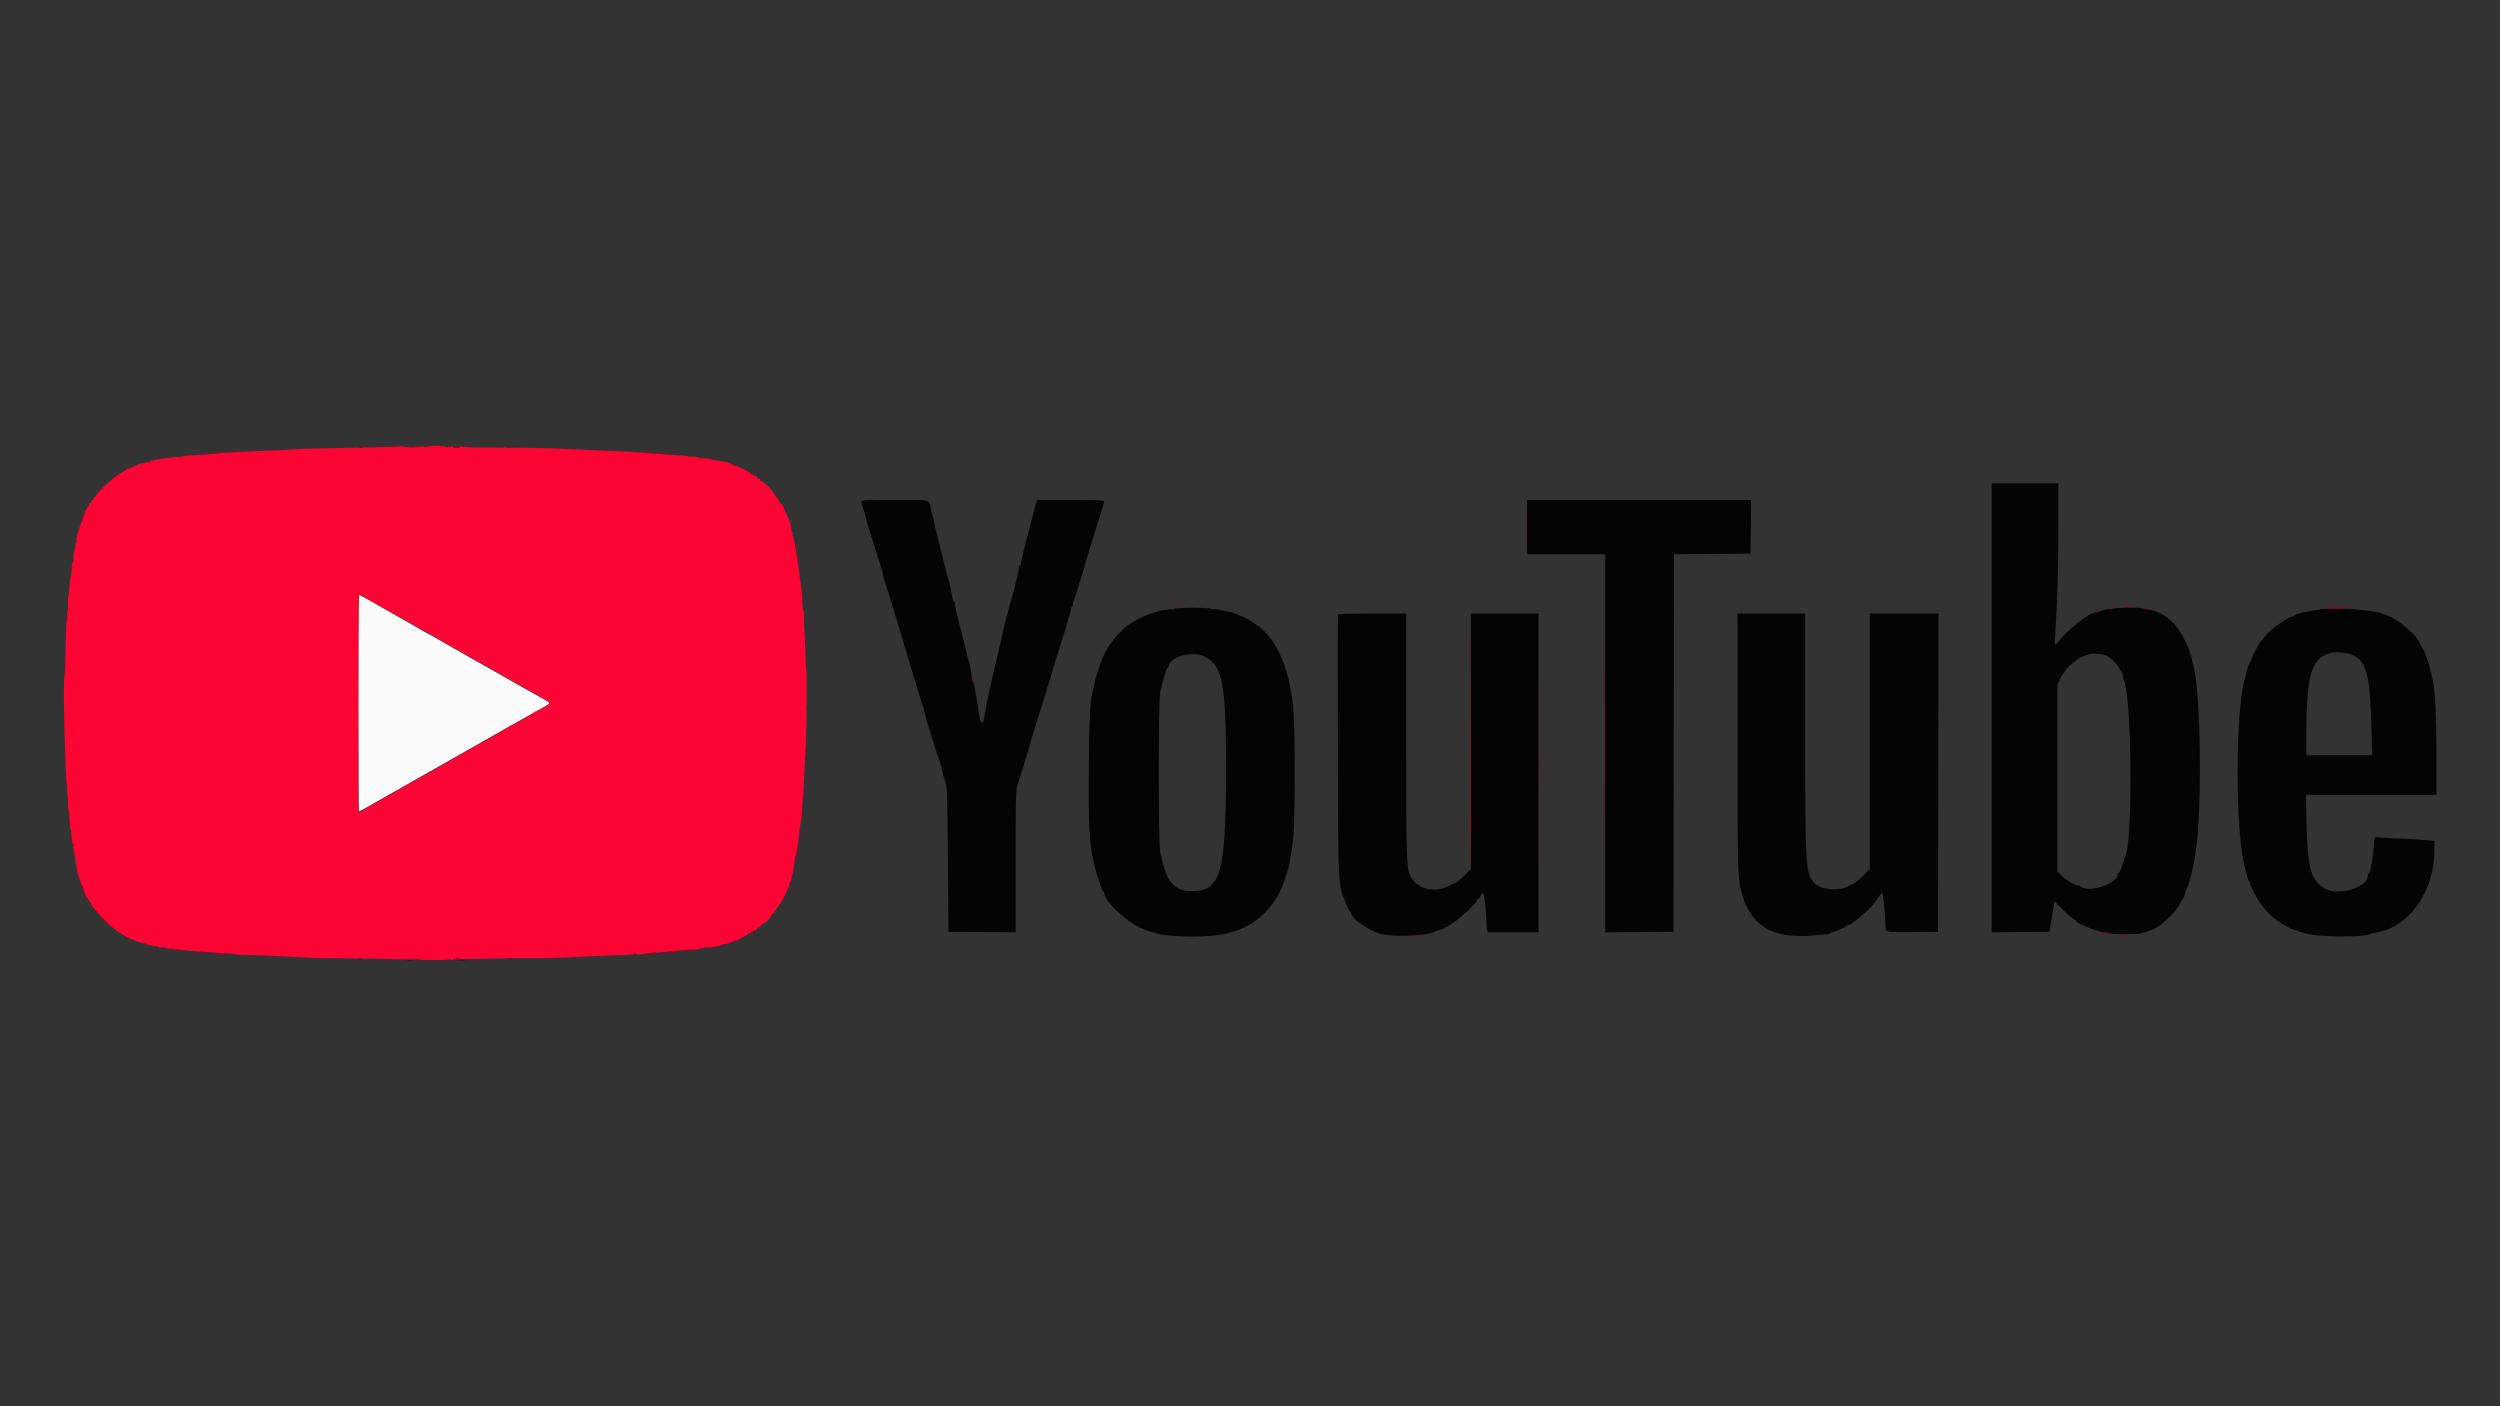
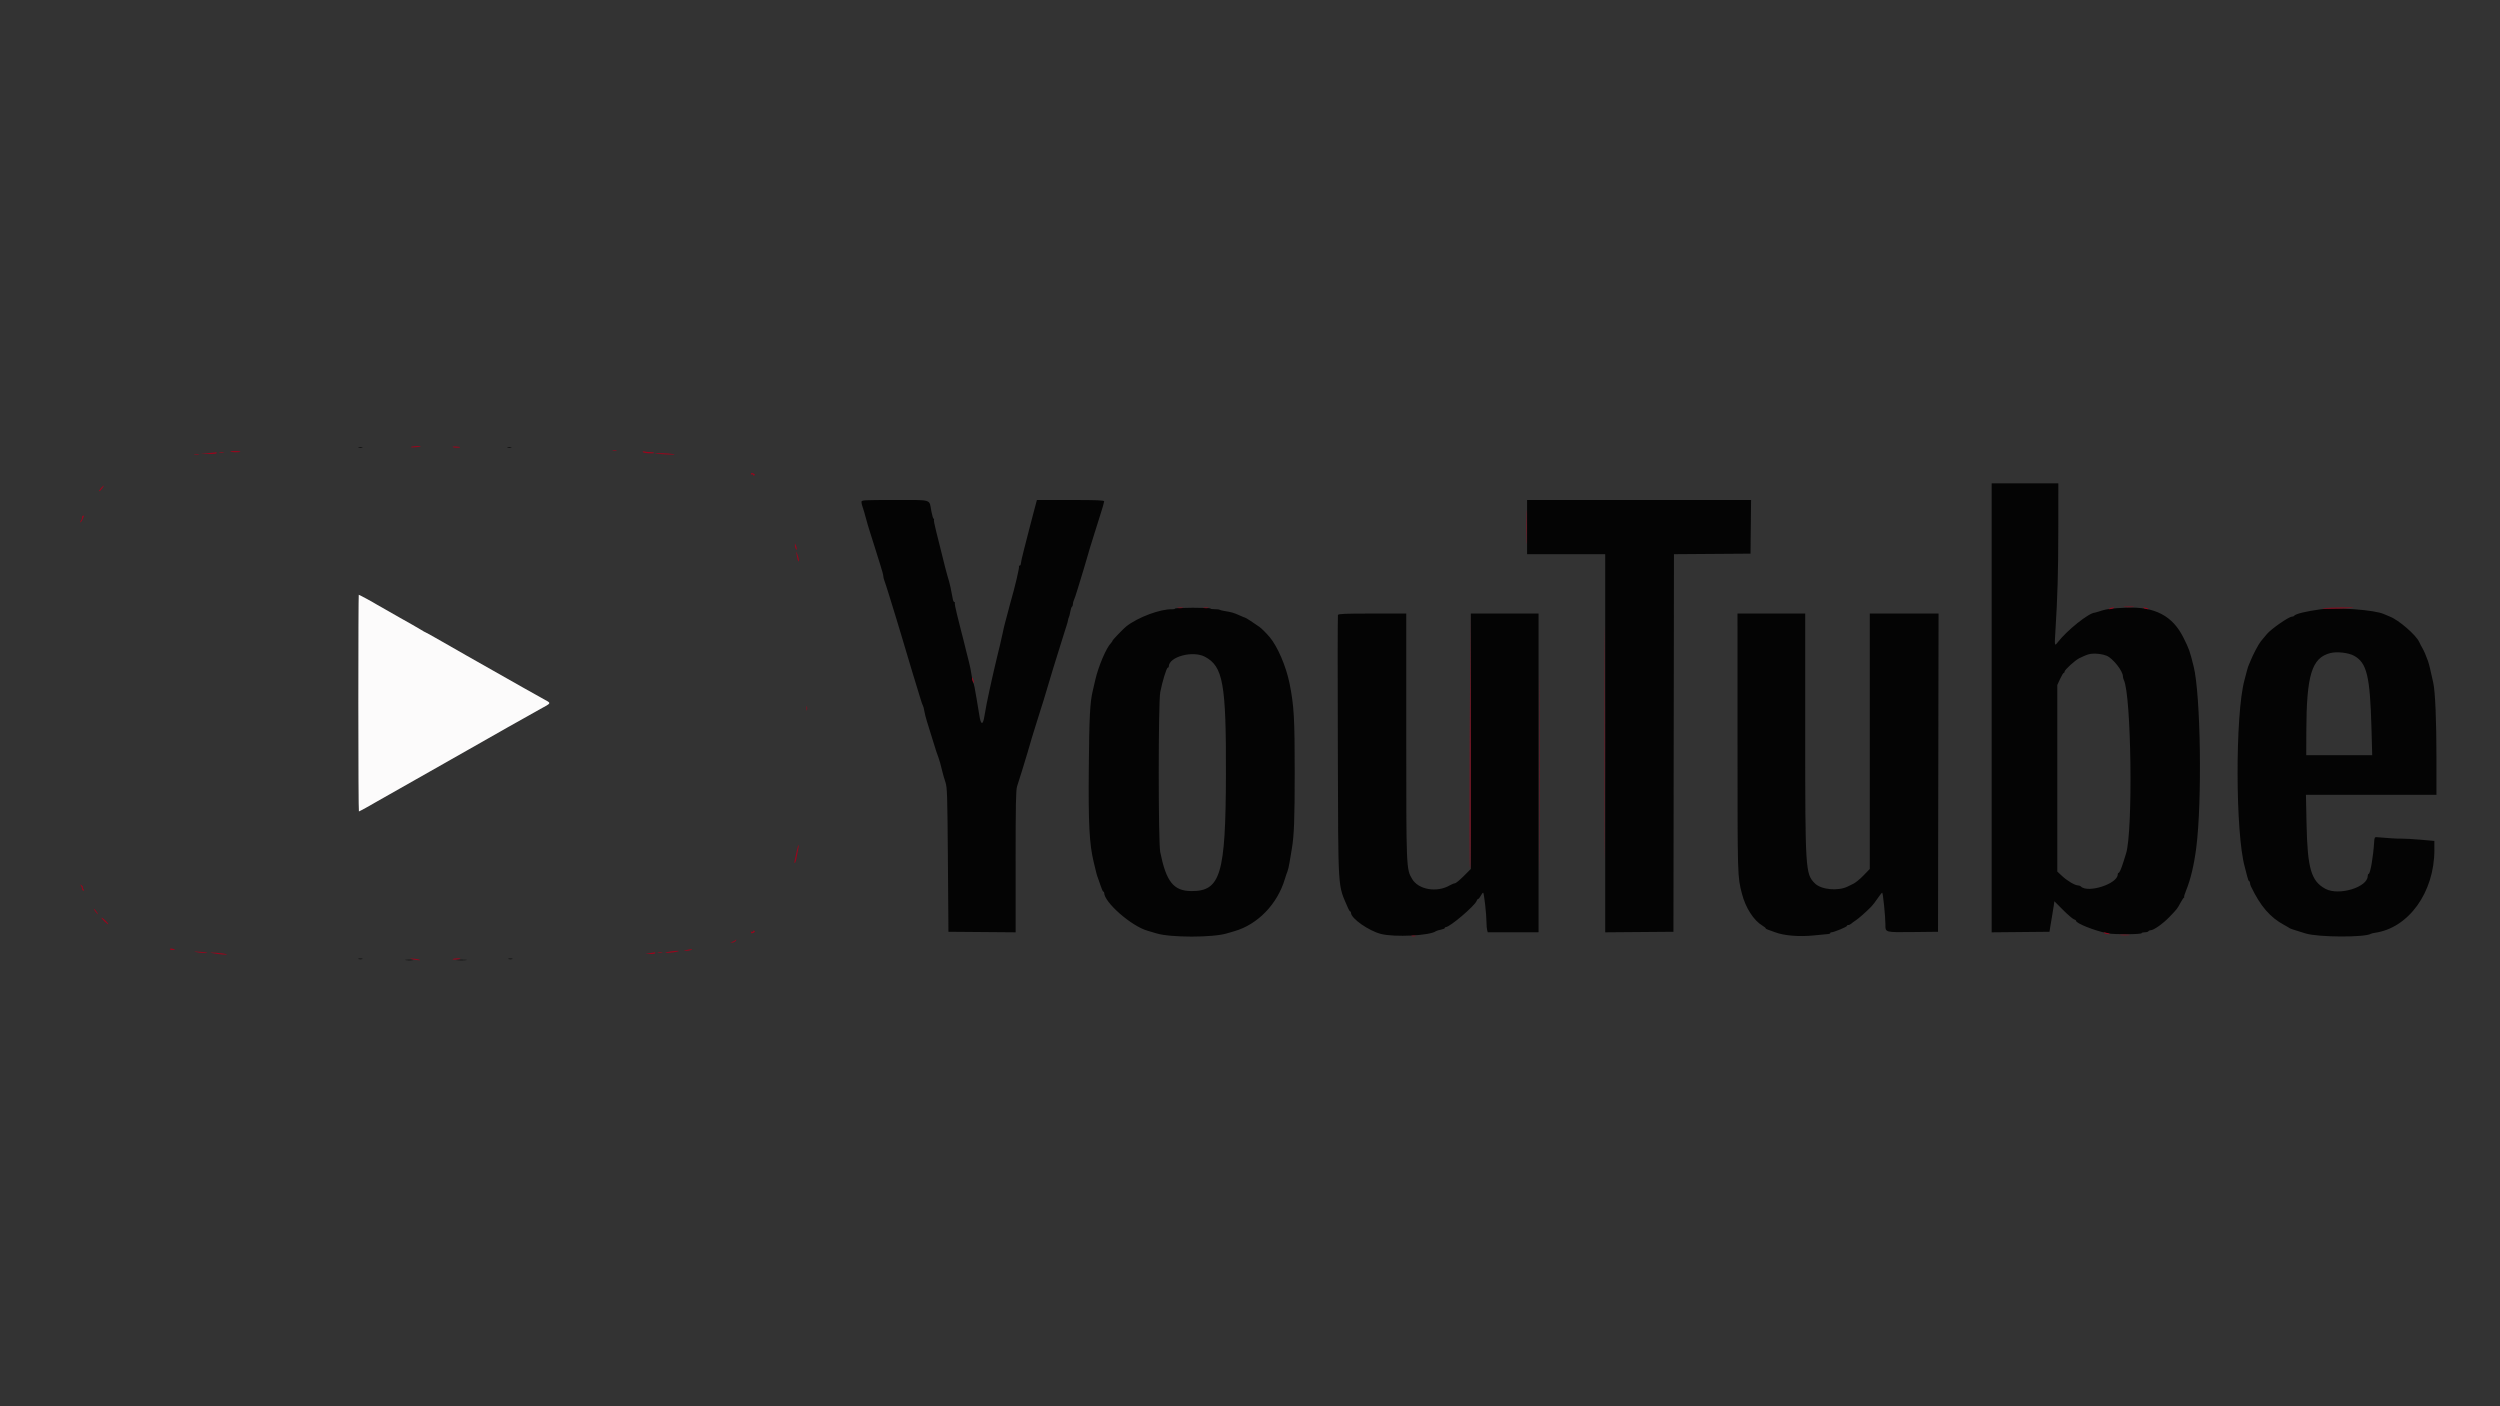
<svg xmlns="http://www.w3.org/2000/svg" id="svg" version="1.1" width="400" height="225" viewBox="0, 0, 400,225">
  <rect x="0" y="0" width="400" height="225" fill="#333333" stroke="none" />
  <g id="svgg">
    <path id="path0" d="M57.333 112.500 C 57.333 122.033,57.374 129.833,57.425 129.833 C 57.502 129.833,59.437 128.768,60.303 128.248 C 60.457 128.156,61.371 127.638,62.333 127.098 C 63.897 126.220,66.959 124.483,74.917 119.961 C 76.292 119.179,79.104 117.581,81.167 116.409 C 83.229 115.237,85.610 113.900,86.458 113.437 C 88.290 112.438,88.255 112.549,86.958 111.844 C 86.067 111.359,83.664 110.001,74.750 104.948 C 73.925 104.480,72.102 103.438,70.698 102.632 C 69.295 101.826,68.112 101.167,68.070 101.167 C 68.028 101.167,67.702 100.983,67.347 100.758 C 66.991 100.534,65.410 99.630,63.833 98.750 C 62.257 97.870,60.693 96.979,60.358 96.770 C 59.671 96.341,57.505 95.167,57.401 95.167 C 57.364 95.167,57.333 102.967,57.333 112.500 " stroke="none" fill="#fcfbfb" fill-rule="evenodd" />
    <path id="path1" d="M57.375 71.615 C 57.535 71.657,57.798 71.657,57.958 71.615 C 58.119 71.573,57.987 71.539,57.667 71.539 C 57.346 71.539,57.215 71.573,57.375 71.615 M81.208 71.615 C 81.369 71.657,81.631 71.657,81.792 71.615 C 81.952 71.573,81.821 71.539,81.500 71.539 C 81.179 71.539,81.048 71.573,81.208 71.615 M318.667 113.253 L 318.667 149.172 323.292 149.128 L 327.917 149.083 328.021 148.417 C 328.078 148.050,328.218 147.225,328.330 146.583 C 328.443 145.942,328.572 145.143,328.617 144.808 L 328.698 144.200 330.077 145.582 C 330.835 146.342,331.616 147.014,331.811 147.076 C 332.007 147.138,332.167 147.252,332.167 147.328 C 332.167 147.739,335.124 148.914,337.211 149.332 C 338.261 149.543,342.667 149.518,342.667 149.301 C 342.667 149.227,342.887 149.167,343.157 149.167 C 343.426 149.167,343.693 149.092,343.750 149.000 C 343.807 148.908,343.973 148.833,344.120 148.833 C 344.591 148.833,346.053 147.803,347.061 146.761 C 348.310 145.471,348.368 145.398,348.848 144.500 C 349.069 144.087,349.325 143.695,349.417 143.628 C 349.508 143.560,349.532 143.504,349.470 143.503 C 349.408 143.501,349.549 143.031,349.783 142.458 C 350.493 140.726,351.047 138.395,351.398 135.667 C 352.359 128.195,352.109 111.062,350.973 106.583 C 350.318 104.001,350.291 103.925,349.354 102.031 C 347.628 98.539,344.780 97.041,340.222 97.226 C 337.722 97.328,336.918 97.449,335.500 97.936 C 335.362 97.983,335.212 98.023,335.167 98.025 C 334.202 98.060,330.706 100.860,329.224 102.783 C 328.731 103.423,328.716 103.357,328.859 101.083 C 329.212 95.440,329.323 91.579,329.328 84.792 L 329.333 77.333 324.000 77.333 L 318.667 77.333 318.667 113.253 M137.833 80.322 C 137.833 80.500,137.915 80.856,138.016 81.114 C 138.116 81.372,138.345 82.146,138.524 82.833 C 138.704 83.521,138.988 84.496,139.157 85.000 C 139.325 85.504,139.668 86.592,139.920 87.417 C 140.171 88.242,140.592 89.586,140.855 90.404 C 141.118 91.222,141.333 92.024,141.333 92.188 C 141.333 92.351,141.404 92.657,141.490 92.867 C 141.576 93.078,141.923 94.150,142.262 95.250 C 142.600 96.350,143.086 97.925,143.341 98.750 C 143.597 99.575,143.999 100.907,144.234 101.709 C 144.792 103.609,145.497 105.973,145.663 106.500 C 145.735 106.729,145.927 107.367,146.090 107.917 C 146.253 108.467,146.517 109.329,146.677 109.833 C 146.836 110.337,147.099 111.200,147.261 111.750 C 147.422 112.300,147.607 112.825,147.671 112.917 C 147.735 113.008,147.833 113.383,147.889 113.750 C 147.945 114.117,148.134 114.867,148.308 115.417 C 148.483 115.967,148.867 117.204,149.161 118.167 C 149.743 120.072,149.961 120.738,150.169 121.250 C 150.297 121.564,150.507 122.331,150.832 123.667 C 150.910 123.987,151.109 124.662,151.275 125.167 C 151.550 126.004,151.584 127.081,151.663 137.583 L 151.750 149.083 157.125 149.127 L 162.500 149.171 162.500 137.865 C 162.500 128.667,162.543 126.422,162.732 125.821 C 162.860 125.415,163.225 124.258,163.545 123.250 C 163.864 122.242,164.251 120.967,164.405 120.417 C 164.778 119.083,165.451 116.853,165.913 115.417 C 166.759 112.792,167.188 111.389,168.440 107.167 C 168.671 106.388,168.996 105.337,169.163 104.833 C 169.330 104.329,169.704 103.129,169.996 102.167 C 170.287 101.204,170.594 100.229,170.678 100.000 C 170.762 99.771,170.852 99.433,170.878 99.250 C 170.905 99.067,170.972 98.842,171.027 98.750 C 171.083 98.658,171.181 98.265,171.245 97.876 C 171.310 97.487,171.431 97.126,171.515 97.074 C 171.598 97.023,171.667 96.834,171.667 96.655 C 171.667 96.475,171.735 96.199,171.818 96.039 C 171.902 95.880,172.173 95.075,172.422 94.250 C 172.670 93.425,173.093 92.037,173.362 91.167 C 173.630 90.296,173.930 89.283,174.027 88.917 C 174.125 88.550,174.265 88.063,174.338 87.833 C 174.411 87.604,174.714 86.629,175.011 85.667 C 175.308 84.704,175.802 83.134,176.109 82.178 C 176.416 81.221,176.667 80.340,176.667 80.219 C 176.667 80.043,175.622 80.000,171.286 80.000 L 165.905 80.000 165.361 82.042 C 165.062 83.165,164.715 84.496,164.590 85.000 C 164.465 85.504,164.131 86.806,163.848 87.893 C 163.565 88.980,163.333 90.011,163.333 90.184 C 163.333 90.358,163.246 90.500,163.139 90.500 C 163.032 90.500,162.985 90.540,163.034 90.589 C 163.153 90.709,162.437 93.763,161.647 96.500 C 161.554 96.821,161.376 97.496,161.250 98.000 C 161.124 98.504,160.935 99.217,160.829 99.583 C 160.723 99.950,160.539 100.737,160.420 101.333 C 160.302 101.929,160.115 102.754,160.006 103.167 C 159.897 103.579,159.697 104.404,159.562 105.000 C 159.426 105.596,159.239 106.383,159.146 106.750 C 159.053 107.117,158.872 107.904,158.745 108.500 C 158.617 109.096,158.435 109.921,158.340 110.333 C 158.070 111.500,157.644 113.667,157.512 114.546 C 157.278 116.099,156.930 116.044,156.690 114.417 C 156.596 113.775,156.397 112.575,156.248 111.750 C 156.100 110.925,155.953 110.100,155.921 109.917 C 155.890 109.733,155.792 109.396,155.703 109.167 C 155.614 108.938,155.487 108.337,155.420 107.833 C 155.353 107.329,155.187 106.504,155.051 106.000 C 154.914 105.496,154.697 104.633,154.569 104.083 C 154.441 103.533,154.256 102.783,154.158 102.417 C 154.059 102.050,153.877 101.337,153.752 100.833 C 153.627 100.329,153.337 99.170,153.107 98.258 C 152.877 97.346,152.726 96.540,152.771 96.466 C 152.816 96.393,152.782 96.333,152.695 96.333 C 152.609 96.333,152.500 96.127,152.454 95.875 C 152.171 94.321,151.968 93.365,151.845 93.000 C 151.608 92.295,150.908 89.612,150.409 87.500 C 150.290 86.996,150.001 85.842,149.767 84.935 C 149.534 84.029,149.382 83.222,149.431 83.143 C 149.480 83.065,149.457 83.000,149.379 83.000 C 149.302 83.000,149.139 82.456,149.017 81.792 C 148.654 79.813,149.267 80.000,143.161 80.000 C 138.004 80.000,137.833 80.010,137.833 80.322 M244.333 84.333 L 244.333 88.667 250.583 88.667 L 256.833 88.667 256.833 118.919 L 256.833 149.171 262.292 149.127 L 267.750 149.083 267.792 118.877 L 267.834 88.671 273.959 88.627 L 280.083 88.583 280.128 84.292 L 280.172 80.000 262.253 80.000 L 244.333 80.000 244.333 84.333 M188.000 97.375 C 188.000 97.447,187.794 97.497,187.542 97.486 C 185.690 97.410,182.083 98.753,180.213 100.216 C 179.742 100.585,178.000 102.400,178.000 102.522 C 178.000 102.588,177.893 102.750,177.763 102.880 C 177.018 103.625,175.752 106.587,175.254 108.750 C 175.106 109.392,174.915 110.217,174.828 110.583 C 174.397 112.406,174.277 114.774,174.208 122.833 C 174.130 131.865,174.291 134.984,174.987 137.917 C 175.419 139.741,175.517 140.109,175.650 140.417 C 175.730 140.600,175.931 141.181,176.098 141.708 C 176.266 142.235,176.462 142.667,176.535 142.667 C 176.607 142.667,176.667 142.747,176.667 142.846 C 176.667 144.364,180.993 148.158,183.583 148.911 C 184.133 149.070,184.793 149.266,185.050 149.345 C 187.262 150.025,194.042 150.028,196.277 149.349 C 196.537 149.270,197.088 149.109,197.500 148.991 C 201.227 147.922,204.370 144.680,205.572 140.667 C 205.723 140.162,205.915 139.600,205.998 139.417 C 206.082 139.233,206.235 138.558,206.340 137.917 C 206.444 137.275,206.600 136.337,206.688 135.833 C 207.055 133.707,207.152 131.149,207.153 123.583 C 207.155 114.934,207.040 112.922,206.342 109.417 C 205.788 106.630,204.400 103.397,203.117 101.902 C 202.550 101.241,201.854 100.552,201.491 100.291 C 200.675 99.707,199.325 98.833,199.236 98.833 C 199.186 98.833,198.756 98.656,198.281 98.439 C 197.443 98.056,197.043 97.942,195.847 97.746 C 195.534 97.694,195.209 97.609,195.123 97.557 C 195.038 97.504,194.676 97.465,194.318 97.470 C 193.960 97.475,193.667 97.424,193.667 97.356 C 193.667 97.289,192.392 97.236,190.833 97.239 C 189.275 97.242,188.000 97.304,188.000 97.375 M371.250 97.496 C 368.962 97.807,367.252 98.227,367.068 98.524 C 367.020 98.603,366.853 98.667,366.698 98.667 C 366.213 98.667,363.369 100.644,362.711 101.439 C 362.366 101.856,361.927 102.382,361.736 102.609 C 361.393 103.015,360.417 104.857,360.116 105.667 C 360.031 105.896,359.896 106.212,359.816 106.369 C 359.736 106.527,359.601 106.939,359.517 107.286 C 359.432 107.633,359.250 108.329,359.112 108.833 C 357.617 114.301,357.656 133.403,359.174 138.750 C 359.278 139.117,359.446 139.773,359.548 140.208 C 359.649 140.644,359.793 141.000,359.866 141.000 C 359.940 141.000,360.000 141.114,360.000 141.252 C 360.000 141.391,360.062 141.635,360.138 141.794 C 361.660 144.984,363.217 146.790,365.500 148.014 C 365.912 148.236,366.287 148.454,366.333 148.501 C 366.406 148.574,367.112 148.809,368.908 149.356 C 370.948 149.978,378.374 150.010,379.358 149.401 C 379.432 149.356,379.700 149.290,379.954 149.254 C 385.377 148.501,389.500 142.774,389.500 135.996 L 389.500 134.548 387.292 134.354 C 386.077 134.248,384.708 134.170,384.250 134.182 C 383.559 134.199,382.271 134.123,380.239 133.945 C 379.975 133.922,379.909 134.038,379.875 134.583 C 379.717 137.148,379.251 139.833,378.965 139.833 C 378.893 139.833,378.833 139.983,378.833 140.166 C 378.833 141.955,374.217 143.360,372.083 142.220 C 369.788 140.994,369.198 138.979,369.049 131.875 L 368.951 127.167 379.392 127.167 L 389.833 127.167 389.833 121.292 C 389.832 115.263,389.640 110.722,389.323 109.250 C 388.909 107.328,388.640 106.220,388.472 105.750 C 388.153 104.852,387.822 104.091,387.566 103.667 C 387.428 103.438,387.209 103.013,387.078 102.724 C 386.570 101.594,383.782 99.186,382.354 98.643 C 382.116 98.552,381.696 98.375,381.419 98.250 C 379.949 97.580,373.918 97.133,371.250 97.496 M214.070 98.391 C 214.023 98.514,214.015 107.983,214.052 119.432 C 214.131 143.384,214.000 141.317,215.685 145.292 C 215.811 145.590,215.971 145.833,216.041 145.833 C 216.110 145.833,216.167 145.940,216.167 146.070 C 216.167 146.942,218.970 148.915,220.936 149.426 C 223.111 149.991,228.788 149.709,229.750 148.988 C 229.842 148.919,230.198 148.811,230.542 148.746 C 230.885 148.682,231.167 148.563,231.167 148.481 C 231.167 148.400,231.243 148.333,231.337 148.333 C 231.983 148.333,236.019 144.893,236.259 144.138 C 236.312 143.970,236.424 143.833,236.507 143.833 C 236.590 143.833,236.774 143.608,236.917 143.333 C 237.059 143.058,237.232 142.833,237.302 142.833 C 237.445 142.833,237.837 146.308,237.838 147.583 C 237.838 148.042,237.883 148.585,237.938 148.792 L 238.039 149.167 242.103 149.167 L 246.167 149.167 246.167 123.667 L 246.167 98.167 240.750 98.167 L 235.333 98.167 235.333 118.598 L 235.333 139.030 234.186 140.182 C 233.555 140.815,232.922 141.333,232.779 141.333 C 232.636 141.333,232.271 141.478,231.968 141.655 C 229.900 142.860,226.945 142.354,225.929 140.620 C 225.002 139.038,225.000 138.986,225.000 117.708 L 225.000 98.167 219.578 98.167 C 215.193 98.167,214.140 98.209,214.070 98.391 M278.003 118.875 C 278.007 140.553,277.996 140.199,278.713 143.000 C 279.289 145.249,280.599 147.282,282.008 148.115 C 282.279 148.274,282.500 148.455,282.500 148.516 C 282.500 148.578,282.631 148.668,282.792 148.717 C 282.952 148.765,283.496 148.963,284.000 149.156 C 285.452 149.711,287.866 149.908,290.240 149.665 C 291.345 149.551,292.381 149.452,292.542 149.444 C 292.702 149.435,292.833 149.370,292.833 149.298 C 292.833 149.226,292.925 149.167,293.038 149.167 C 293.413 149.167,295.500 148.307,295.500 148.152 C 295.500 148.068,295.607 148.000,295.738 148.000 C 295.869 148.000,296.075 147.905,296.196 147.790 C 296.318 147.674,296.642 147.435,296.917 147.260 C 297.364 146.974,298.618 145.871,299.320 145.145 C 299.676 144.777,300.115 144.208,300.622 143.458 C 300.854 143.115,301.093 142.833,301.153 142.833 C 301.280 142.833,301.667 146.681,301.667 147.938 C 301.667 149.203,301.578 149.179,306.104 149.128 L 310.083 149.083 310.126 123.625 L 310.168 98.167 304.667 98.167 L 299.167 98.167 299.167 118.598 L 299.167 139.029 298.178 140.056 C 297.635 140.621,296.903 141.223,296.553 141.393 C 296.203 141.564,295.799 141.763,295.654 141.835 C 294.101 142.613,291.398 142.359,290.380 141.341 C 288.867 139.828,288.833 139.297,288.833 117.046 L 288.833 98.167 283.417 98.167 L 278.000 98.167 278.003 118.875 M376.633 104.914 C 378.698 106.039,379.207 108.149,379.436 116.542 L 379.553 120.833 374.276 120.833 L 369.000 120.833 369.011 117.125 C 369.036 107.996,369.872 105.250,372.853 104.490 C 373.901 104.223,375.743 104.430,376.633 104.914 M192.773 105.075 C 195.698 106.611,196.192 109.374,196.150 123.957 C 196.104 139.921,195.299 142.617,190.588 142.572 C 187.764 142.545,186.596 141.074,185.636 136.333 C 185.316 134.751,185.319 112.426,185.640 110.750 C 185.958 109.090,186.648 106.833,186.839 106.833 C 186.927 106.833,187.002 106.740,187.006 106.625 C 187.047 105.074,190.833 104.056,192.773 105.075 M337.072 104.922 C 338.065 105.337,339.661 107.361,339.665 108.211 C 339.666 108.372,339.732 108.635,339.813 108.794 C 341.020 111.184,341.296 133.051,340.163 136.583 C 340.075 136.858,339.886 137.458,339.743 137.917 C 339.394 139.037,339.112 139.667,338.959 139.667 C 338.890 139.667,338.833 139.779,338.833 139.916 C 338.833 141.411,334.059 142.959,332.930 141.830 C 332.840 141.740,332.636 141.667,332.475 141.667 C 332.000 141.667,330.741 140.921,329.927 140.158 L 329.167 139.446 329.167 124.522 L 329.167 109.599 329.613 108.633 C 329.858 108.101,330.120 107.667,330.196 107.667 C 330.272 107.667,330.333 107.574,330.333 107.461 C 330.333 107.170,332.017 105.636,332.689 105.315 C 333.783 104.792,334.089 104.678,334.583 104.608 C 335.296 104.508,336.420 104.650,337.072 104.922 M57.375 153.448 C 57.535 153.490,57.798 153.490,57.958 153.448 C 58.119 153.406,57.987 153.372,57.667 153.372 C 57.346 153.372,57.215 153.406,57.375 153.448 M81.375 153.448 C 81.535 153.490,81.798 153.490,81.958 153.448 C 82.119 153.406,81.987 153.372,81.667 153.372 C 81.346 153.372,81.215 153.406,81.375 153.448 M64.958 153.621 C 65.256 153.658,65.744 153.658,66.042 153.621 C 66.340 153.584,66.096 153.553,65.500 153.553 C 64.904 153.553,64.660 153.584,64.958 153.621 M73.125 153.622 C 73.515 153.657,74.152 153.657,74.542 153.622 C 74.931 153.587,74.612 153.558,73.833 153.558 C 73.054 153.558,72.735 153.587,73.125 153.622 " stroke="none" fill="#040404" fill-rule="evenodd" />
-     <path id="path2" d="M80.333 108.075 C 80.333 108.121,80.558 108.274,80.833 108.417 C 81.108 108.559,81.333 108.638,81.333 108.592 C 81.333 108.546,81.108 108.392,80.833 108.250 C 80.558 108.108,80.333 108.029,80.333 108.075 M85.625 113.845 C 85.281 114.026,85.000 114.212,85.000 114.257 C 85.000 114.303,85.300 114.187,85.667 114.000 C 86.033 113.813,86.333 113.624,86.333 113.580 C 86.333 113.471,86.332 113.471,85.625 113.845 M80.792 116.595 C 80.169 116.933,80.207 117.074,80.833 116.750 C 81.108 116.608,81.333 116.456,81.333 116.412 C 81.333 116.305,81.315 116.311,80.792 116.595 " stroke="none" fill="#fc345c" fill-rule="evenodd" />
-     <path id="path3" d="M64.309 71.409 C 64.240 71.474,57.069 71.661,51.583 71.742 C 49.475 71.773,47.413 71.843,47.000 71.898 C 46.587 71.952,44.862 72.042,43.167 72.099 C 41.471 72.155,39.708 72.226,39.250 72.257 C 38.792 72.287,37.636 72.353,36.681 72.403 C 35.727 72.454,34.827 72.528,34.681 72.568 C 34.430 72.637,30.766 72.883,29.792 72.896 C 29.540 72.900,29.333 72.952,29.333 73.012 C 29.333 73.072,28.977 73.123,28.542 73.125 C 28.106 73.127,27.525 73.169,27.250 73.218 C 26.975 73.267,26.360 73.346,25.883 73.393 C 25.407 73.440,24.882 73.549,24.717 73.634 C 24.552 73.719,24.323 73.755,24.208 73.714 C 24.094 73.673,24.000 73.733,24.000 73.847 C 24.000 73.962,23.957 74.012,23.904 73.960 C 23.851 73.907,23.570 73.940,23.279 74.032 C 22.988 74.125,22.620 74.198,22.462 74.194 C 22.303 74.191,22.130 74.258,22.077 74.344 C 22.024 74.430,21.845 74.500,21.679 74.500 C 21.514 74.500,21.166 74.667,20.905 74.872 C 20.645 75.076,20.498 75.133,20.578 74.997 C 20.695 74.800,20.659 74.804,20.404 75.016 C 20.227 75.163,19.971 75.335,19.833 75.398 C 18.526 76.000,15.754 78.487,15.038 79.699 C 14.886 79.956,14.698 80.167,14.621 80.167 C 14.544 80.167,14.527 80.242,14.583 80.333 C 14.640 80.425,14.561 80.500,14.409 80.500 C 14.230 80.500,14.165 80.589,14.227 80.750 C 14.280 80.887,14.251 81.000,14.164 81.000 C 14.022 81.000,13.519 81.982,13.438 82.417 C 13.421 82.508,13.349 82.677,13.277 82.792 C 13.206 82.906,13.198 83.000,13.259 83.000 C 13.321 83.000,13.265 83.169,13.136 83.375 C 13.006 83.581,12.801 84.087,12.680 84.500 C 12.560 84.912,12.401 85.451,12.327 85.696 C 12.253 85.941,12.215 86.279,12.242 86.446 C 12.268 86.613,12.214 86.846,12.122 86.962 C 12.029 87.079,11.992 87.214,12.041 87.263 C 12.089 87.311,12.026 87.692,11.901 88.108 C 11.775 88.525,11.706 89.121,11.745 89.433 C 11.785 89.745,11.751 90.000,11.669 90.000 C 11.588 90.000,11.517 90.131,11.513 90.292 C 11.482 91.448,11.400 92.263,11.309 92.333 C 11.249 92.379,11.168 93.022,11.128 93.762 C 11.088 94.502,11.008 95.185,10.949 95.280 C 10.891 95.375,10.863 95.988,10.888 96.643 C 10.912 97.298,10.877 97.833,10.810 97.833 C 10.743 97.833,10.720 98.171,10.758 98.583 C 10.797 98.996,10.773 99.333,10.705 99.333 C 10.584 99.333,10.556 100.093,10.461 105.792 C 10.437 107.281,10.361 108.500,10.293 108.500 C 10.151 108.500,10.213 115.111,10.391 119.083 C 10.457 120.550,10.529 122.575,10.552 123.583 C 10.574 124.592,10.639 125.492,10.696 125.583 C 10.754 125.675,10.778 126.013,10.750 126.333 C 10.722 126.654,10.742 126.986,10.795 127.072 C 10.847 127.157,10.880 127.712,10.868 128.306 C 10.855 128.899,10.888 129.453,10.940 129.537 C 11.052 129.719,11.189 131.164,11.177 132.042 C 11.173 132.385,11.225 132.667,11.293 132.667 C 11.361 132.667,11.427 133.023,11.440 133.458 C 11.471 134.536,11.548 135.000,11.694 135.000 C 11.762 135.000,11.787 135.240,11.750 135.534 C 11.713 135.828,11.746 136.146,11.823 136.242 C 11.900 136.338,12.008 136.914,12.063 137.521 C 12.176 138.768,12.617 140.645,12.872 140.958 C 12.965 141.073,12.992 141.167,12.933 141.167 C 12.874 141.167,12.936 141.335,13.071 141.542 C 13.206 141.748,13.321 141.973,13.325 142.042 C 13.330 142.110,13.339 142.185,13.346 142.208 C 13.353 142.231,13.383 142.362,13.413 142.500 C 13.523 143.008,13.829 143.667,13.955 143.667 C 14.027 143.667,14.191 143.910,14.321 144.208 C 14.752 145.197,17.209 147.873,18.536 148.798 C 19.720 149.624,20.655 150.184,20.945 150.242 C 21.113 150.276,21.617 150.462,22.065 150.656 C 22.514 150.850,22.917 150.972,22.962 150.927 C 23.007 150.882,23.201 150.929,23.393 151.032 C 23.722 151.208,24.376 151.349,25.042 151.388 C 25.202 151.397,25.333 151.456,25.333 151.518 C 25.333 151.581,25.633 151.617,26.000 151.598 C 26.367 151.579,26.667 151.610,26.667 151.665 C 26.667 151.721,26.835 151.776,27.042 151.788 C 27.523 151.814,29.083 151.976,29.083 151.998 C 29.083 152.057,35.985 152.569,36.875 152.577 C 37.310 152.580,37.667 152.621,37.667 152.667 C 37.667 152.712,38.136 152.758,38.708 152.767 C 40.452 152.796,44.905 152.986,48.274 153.174 C 50.029 153.273,51.942 153.338,52.524 153.320 C 53.536 153.288,63.670 153.449,69.208 153.585 C 71.004 153.629,71.833 153.593,71.833 153.471 C 71.833 153.348,71.902 153.350,72.057 153.478 C 72.180 153.580,72.329 153.616,72.388 153.557 C 72.493 153.452,84.547 153.245,86.667 153.312 C 87.263 153.331,89.212 153.269,91.000 153.174 C 94.518 152.988,98.818 152.804,100.417 152.771 C 100.967 152.759,101.479 152.675,101.554 152.583 C 101.645 152.474,101.718 152.479,101.768 152.599 C 101.819 152.721,102.107 152.740,102.631 152.658 C 103.063 152.589,104.092 152.486,104.917 152.427 C 105.742 152.369,106.754 152.285,107.167 152.240 C 108.816 152.061,110.294 151.949,111.125 151.941 C 111.606 151.937,112.000 151.865,112.000 151.782 C 112.000 151.699,112.110 151.673,112.245 151.725 C 112.379 151.777,112.531 151.751,112.583 151.668 C 112.634 151.585,112.910 151.547,113.197 151.583 C 113.720 151.649,115.344 151.355,115.500 151.166 C 115.546 151.110,115.733 151.063,115.917 151.060 C 116.100 151.057,116.438 150.973,116.667 150.874 C 117.151 150.664,117.548 150.537,117.667 150.554 C 117.809 150.574,119.580 149.590,119.639 149.458 C 119.669 149.390,119.801 149.333,119.931 149.333 C 120.060 149.333,120.167 149.254,120.167 149.157 C 120.167 149.060,120.242 149.027,120.333 149.083 C 120.425 149.140,120.500 149.102,120.500 149.000 C 120.500 148.898,120.570 148.857,120.655 148.910 C 120.741 148.962,120.916 148.855,121.045 148.671 C 121.174 148.486,121.323 148.379,121.377 148.432 C 121.430 148.485,121.600 148.336,121.755 148.099 C 121.910 147.863,122.091 147.703,122.158 147.745 C 122.318 147.844,123.536 146.592,123.406 146.461 C 123.350 146.406,123.468 146.273,123.667 146.167 C 123.866 146.060,123.986 145.930,123.934 145.878 C 123.882 145.826,123.975 145.664,124.140 145.517 C 124.305 145.370,124.585 144.987,124.762 144.667 C 124.939 144.346,125.130 144.046,125.187 144.000 C 125.287 143.920,126.055 142.338,126.077 142.167 C 126.084 142.121,126.148 141.990,126.221 141.875 C 126.293 141.760,126.308 141.667,126.254 141.667 C 126.200 141.667,126.248 141.498,126.361 141.292 C 126.475 141.085,126.576 140.842,126.585 140.750 C 126.595 140.658,126.648 140.471,126.704 140.333 C 126.760 140.196,126.853 139.746,126.911 139.333 C 127.083 138.109,127.143 137.769,127.418 136.434 C 127.691 135.116,127.742 134.763,127.906 133.083 C 127.960 132.533,128.075 131.708,128.162 131.250 C 128.250 130.792,128.315 130.229,128.309 130.000 C 128.296 129.578,128.468 127.417,128.515 127.417 C 128.529 127.417,128.563 126.779,128.592 126.000 C 128.621 125.221,128.690 123.758,128.746 122.750 C 128.803 121.742,128.887 120.167,128.934 119.250 C 129.050 117.009,129.116 107.291,129.017 107.092 C 128.974 107.005,128.920 106.142,128.898 105.175 C 128.875 104.208,128.807 102.704,128.747 101.833 C 128.687 100.962,128.634 99.631,128.629 98.875 C 128.625 98.119,128.575 97.500,128.519 97.500 C 128.463 97.500,128.412 97.219,128.407 96.875 C 128.391 95.854,128.197 93.597,128.088 93.158 C 128.031 92.933,127.961 92.450,127.932 92.083 C 127.902 91.717,127.787 90.854,127.676 90.167 C 127.565 89.479,127.442 88.692,127.403 88.417 C 127.324 87.862,127.062 86.388,126.974 86.000 C 126.942 85.862,126.842 85.695,126.750 85.628 C 126.652 85.555,126.686 85.503,126.833 85.500 C 127.032 85.496,127.038 85.466,126.863 85.355 C 126.742 85.278,126.618 84.923,126.587 84.566 C 126.556 84.209,126.437 83.692,126.321 83.417 C 126.206 83.142,126.102 82.879,126.090 82.833 C 126.079 82.787,125.907 82.392,125.709 81.955 C 125.511 81.518,125.331 81.105,125.309 81.038 C 125.287 80.971,125.096 80.730,124.885 80.502 C 124.673 80.273,124.500 80.009,124.500 79.914 C 124.500 79.819,124.279 79.499,124.009 79.204 C 123.740 78.908,123.568 78.667,123.628 78.667 C 123.688 78.667,123.368 78.292,122.917 77.833 C 122.465 77.375,122.007 77.000,121.899 77.000 C 121.791 77.000,121.657 76.883,121.602 76.739 C 121.547 76.596,121.427 76.526,121.335 76.583 C 121.242 76.640,121.167 76.565,121.167 76.417 C 121.167 76.268,121.092 76.193,121.000 76.250 C 120.908 76.307,120.833 76.269,120.833 76.167 C 120.833 76.064,120.758 76.027,120.667 76.083 C 120.575 76.140,120.500 76.094,120.500 75.982 C 120.500 75.870,120.455 75.823,120.399 75.879 C 120.343 75.934,120.153 75.845,119.975 75.679 C 119.572 75.304,118.461 74.753,117.583 74.493 C 117.217 74.385,116.761 74.199,116.571 74.080 C 116.276 73.895,115.132 73.677,114.125 73.614 C 113.965 73.604,113.833 73.539,113.833 73.471 C 113.833 73.402,113.552 73.360,113.208 73.377 C 112.865 73.394,112.478 73.342,112.349 73.262 C 112.182 73.157,112.152 73.175,112.245 73.325 C 112.333 73.468,112.249 73.458,111.979 73.291 C 111.761 73.157,111.283 73.064,110.917 73.085 C 110.550 73.105,110.175 73.078,110.083 73.024 C 109.992 72.971,109.729 72.919,109.500 72.909 C 108.293 72.859,105.027 72.634,104.663 72.576 C 104.432 72.539,103.570 72.471,102.747 72.424 C 101.923 72.378,101.250 72.333,101.250 72.325 C 101.250 72.303,99.468 72.217,96.583 72.101 C 95.117 72.043,92.567 71.926,90.917 71.843 C 87.845 71.689,83.383 71.606,77.333 71.592 C 75.258 71.587,73.869 71.518,73.794 71.417 C 73.716 71.311,73.671 71.320,73.669 71.442 C 73.666 71.672,72.541 71.702,72.401 71.475 C 72.342 71.380,72.210 71.395,72.068 71.512 C 71.886 71.664,71.833 71.657,71.831 71.479 C 71.829 71.299,71.794 71.304,71.667 71.500 C 71.578 71.637,71.504 71.665,71.503 71.562 C 71.499 71.275,68.167 71.246,68.164 71.533 C 68.162 71.684,68.124 71.693,68.039 71.563 C 67.972 71.460,67.692 71.408,67.417 71.447 C 66.391 71.593,65.072 71.611,64.725 71.485 C 64.529 71.413,64.341 71.379,64.309 71.409 M59.974 96.484 C 61.105 97.135,62.058 97.667,62.091 97.667 C 62.124 97.667,63.035 98.182,64.117 98.811 C 65.198 99.440,66.758 100.330,67.583 100.789 C 68.408 101.248,69.458 101.832,69.917 102.087 C 70.375 102.342,71.011 102.727,71.330 102.942 C 71.650 103.157,71.962 103.333,72.025 103.333 C 72.088 103.333,72.902 103.783,73.833 104.333 C 74.765 104.883,75.548 105.333,75.573 105.333 C 75.598 105.333,76.286 105.717,77.101 106.186 C 77.916 106.656,79.071 107.305,79.667 107.629 C 80.262 107.954,81.350 108.573,82.083 109.005 C 82.817 109.437,84.448 110.368,85.708 111.073 C 86.969 111.779,88.000 112.419,88.000 112.496 C 88.000 112.635,86.730 113.401,83.917 114.960 C 83.092 115.416,81.479 116.332,80.333 116.995 C 79.188 117.658,77.885 118.399,77.438 118.642 C 75.972 119.439,75.032 119.969,72.033 121.689 C 71.730 121.862,70.028 122.827,68.250 123.833 C 66.472 124.839,64.770 125.803,64.467 125.975 C 64.164 126.146,63.520 126.522,63.034 126.810 C 62.549 127.098,62.120 127.333,62.081 127.333 C 62.042 127.333,61.389 127.696,60.630 128.139 C 59.871 128.583,58.819 129.188,58.292 129.485 L 57.333 130.024 57.333 112.506 C 57.333 95.874,57.348 94.996,57.625 95.145 C 57.785 95.231,58.842 95.834,59.974 96.484 " stroke="none" fill="#fc0434" fill-rule="evenodd" />
    <path id="path4" d="M65.731 71.530 C 65.653 71.656,67.184 71.539,67.314 71.409 C 67.358 71.364,67.037 71.347,66.598 71.372 C 66.160 71.397,65.770 71.468,65.731 71.530 M72.426 71.514 C 72.466 71.580,72.767 71.633,73.094 71.633 C 73.421 71.633,73.657 71.601,73.617 71.561 C 73.491 71.435,72.349 71.390,72.426 71.514 M98.042 72.115 C 98.202 72.157,98.465 72.157,98.625 72.115 C 98.785 72.073,98.654 72.039,98.333 72.039 C 98.013 72.039,97.881 72.073,98.042 72.115 M36.861 72.250 C 36.990 72.379,38.320 72.402,38.445 72.277 C 38.506 72.216,38.156 72.167,37.667 72.167 C 37.178 72.167,36.815 72.204,36.861 72.250 M102.833 72.300 C 102.833 72.393,103.246 72.495,103.750 72.526 C 104.255 72.558,104.667 72.527,104.667 72.458 C 104.667 72.390,104.373 72.333,104.014 72.333 C 103.654 72.333,103.242 72.288,103.097 72.232 C 102.952 72.177,102.833 72.207,102.833 72.300 M33.333 72.500 L 32.083 72.607 33.375 72.637 C 34.145 72.655,34.667 72.599,34.667 72.500 C 34.667 72.408,34.648 72.347,34.625 72.363 C 34.602 72.380,34.021 72.441,33.333 72.500 M35.127 72.451 C 35.334 72.491,35.634 72.490,35.794 72.448 C 35.953 72.406,35.783 72.374,35.417 72.375 C 35.050 72.377,34.920 72.411,35.127 72.451 M104.847 72.561 C 104.885 72.594,105.704 72.663,106.667 72.714 C 107.834 72.775,108.195 72.758,107.750 72.662 C 107.101 72.523,104.709 72.439,104.847 72.561 M31.127 72.785 C 31.334 72.824,31.634 72.823,31.794 72.781 C 31.953 72.739,31.783 72.707,31.417 72.709 C 31.050 72.711,30.920 72.745,31.127 72.785 M120.167 75.843 C 120.167 75.940,120.242 75.973,120.333 75.917 C 120.425 75.860,120.500 75.898,120.500 76.000 C 120.500 76.102,120.583 76.135,120.684 76.072 C 120.813 75.993,120.800 75.915,120.643 75.815 C 120.336 75.621,120.167 75.631,120.167 75.843 M16.167 78.083 C 15.952 78.311,15.819 78.541,15.870 78.592 C 15.922 78.644,16.127 78.457,16.327 78.176 C 16.766 77.559,16.697 77.519,16.167 78.083 M244.239 84.333 C 244.239 86.763,244.263 87.756,244.291 86.542 C 244.320 85.327,244.320 83.340,244.291 82.125 C 244.263 80.910,244.239 81.904,244.239 84.333 M13.146 82.667 C 13.134 82.758,13.116 82.902,13.104 82.986 C 13.093 83.070,13.027 83.195,12.958 83.264 C 12.890 83.333,12.836 83.470,12.838 83.569 C 12.843 83.734,13.232 83.193,13.248 83.000 C 13.252 82.954,13.315 82.823,13.387 82.708 C 13.463 82.590,13.444 82.500,13.343 82.500 C 13.246 82.500,13.157 82.575,13.146 82.667 M127.181 87.250 C 127.176 87.433,127.244 87.696,127.333 87.833 C 127.547 88.165,127.547 87.748,127.333 87.250 L 127.190 86.917 127.181 87.250 M127.431 88.583 C 127.486 88.858,127.559 89.225,127.594 89.398 C 127.628 89.570,127.696 89.752,127.745 89.800 C 127.918 89.973,127.804 89.241,127.569 88.667 C 127.347 88.125,127.338 88.119,127.431 88.583 M256.748 118.833 C 256.748 135.471,256.768 142.277,256.792 133.958 C 256.816 125.640,256.816 112.027,256.792 103.708 C 256.768 95.390,256.748 102.196,256.748 118.833 M339.963 97.122 C 340.355 97.157,340.955 97.157,341.296 97.121 C 341.637 97.085,341.317 97.057,340.583 97.057 C 339.850 97.058,339.571 97.087,339.963 97.122 M188.458 97.284 C 188.665 97.324,189.002 97.324,189.208 97.284 C 189.415 97.245,189.246 97.212,188.833 97.212 C 188.421 97.212,188.252 97.245,188.458 97.284 M192.627 97.285 C 192.834 97.324,193.134 97.323,193.294 97.281 C 193.453 97.239,193.283 97.207,192.917 97.209 C 192.550 97.211,192.420 97.245,192.627 97.285 M337.583 97.333 C 337.373 97.424,337.342 97.477,337.500 97.477 C 337.637 97.477,337.900 97.412,338.083 97.333 C 338.293 97.243,338.324 97.190,338.167 97.190 C 338.029 97.190,337.767 97.255,337.583 97.333 M343.083 97.333 C 343.267 97.412,343.529 97.477,343.667 97.477 C 343.824 97.477,343.793 97.424,343.583 97.333 C 343.400 97.255,343.137 97.190,343.000 97.190 C 342.842 97.190,342.873 97.243,343.083 97.333 M371.667 97.321 C 371.346 97.382,372.246 97.405,373.667 97.372 C 375.087 97.340,376.363 97.289,376.500 97.259 C 376.996 97.152,372.236 97.213,371.667 97.321 M235.167 118.617 C 235.121 129.910,235.140 139.093,235.209 139.024 C 235.278 138.955,235.316 129.715,235.292 118.491 L 235.250 98.083 235.167 118.617 M246.248 123.667 C 246.248 137.646,246.268 143.365,246.292 136.375 C 246.316 129.385,246.316 117.948,246.292 110.958 C 246.268 103.969,246.248 109.688,246.248 123.667 M155.523 108.500 C 155.523 108.638,155.588 108.900,155.667 109.083 C 155.757 109.293,155.810 109.324,155.810 109.167 C 155.810 109.029,155.745 108.767,155.667 108.583 C 155.576 108.373,155.523 108.342,155.523 108.500 M129.039 113.333 C 129.039 113.654,129.073 113.785,129.115 113.625 C 129.157 113.465,129.157 113.202,129.115 113.042 C 129.073 112.881,129.039 113.013,129.039 113.333 M127.495 136.112 C 127.384 136.646,127.233 137.328,127.160 137.627 C 127.083 137.937,127.089 138.131,127.173 138.079 C 127.254 138.029,127.365 137.710,127.419 137.369 C 127.473 137.029,127.592 136.422,127.683 136.021 C 127.774 135.621,127.814 135.259,127.772 135.217 C 127.731 135.175,127.606 135.578,127.495 136.112 M12.924 141.667 C 13.075 141.912,13.104 141.998,13.146 142.333 C 13.157 142.425,13.251 142.500,13.354 142.500 C 13.491 142.500,13.492 142.441,13.355 142.276 C 13.253 142.153,13.208 142.014,13.255 141.967 C 13.303 141.919,13.213 141.776,13.055 141.649 C 12.807 141.447,12.790 141.450,12.924 141.667 M15.000 145.410 C 15.000 145.476,15.150 145.721,15.333 145.955 C 15.517 146.188,15.667 146.324,15.667 146.257 C 15.667 146.190,15.517 145.945,15.333 145.712 C 15.150 145.479,15.000 145.343,15.000 145.410 M16.667 147.386 C 16.987 147.688,17.282 147.912,17.321 147.883 C 17.434 147.799,16.457 146.833,16.260 146.835 C 16.163 146.835,16.346 147.083,16.667 147.386 M120.500 149.000 C 120.500 149.102,120.425 149.140,120.333 149.083 C 120.242 149.027,120.167 149.060,120.167 149.157 C 120.167 149.369,120.336 149.379,120.643 149.185 C 120.800 149.085,120.813 149.007,120.684 148.928 C 120.583 148.865,120.500 148.898,120.500 149.000 M336.750 149.333 C 336.933 149.412,337.233 149.474,337.417 149.472 C 337.685 149.468,337.668 149.441,337.333 149.333 C 336.763 149.151,336.325 149.151,336.750 149.333 M339.296 149.622 C 339.688 149.657,340.288 149.657,340.629 149.621 C 340.971 149.585,340.650 149.557,339.917 149.557 C 339.183 149.558,338.904 149.587,339.296 149.622 M225.875 149.782 C 226.035 149.823,226.298 149.823,226.458 149.782 C 226.619 149.740,226.487 149.705,226.167 149.705 C 225.846 149.705,225.715 149.740,225.875 149.782 M117.575 150.484 C 117.488 150.567,117.267 150.670,117.083 150.714 C 116.767 150.791,116.768 150.796,117.105 150.814 C 117.300 150.825,117.553 150.721,117.667 150.583 C 117.893 150.311,117.830 150.242,117.575 150.484 M27.167 151.856 C 27.167 151.935,27.354 152.000,27.583 152.000 C 27.813 152.000,28.000 151.971,28.000 151.936 C 28.000 151.901,27.813 151.836,27.583 151.793 C 27.354 151.749,27.167 151.777,27.167 151.856 M109.833 152.000 C 109.264 152.120,109.262 152.123,109.750 152.133 C 110.025 152.139,110.400 152.079,110.583 152.000 C 110.984 151.828,110.652 151.828,109.833 152.000 M107.333 152.228 C 106.737 152.318,106.362 152.418,106.500 152.448 C 106.868 152.530,108.779 152.260,108.583 152.153 C 108.492 152.104,107.929 152.137,107.333 152.228 M31.417 152.334 C 32.090 152.482,33.281 152.553,33.153 152.437 C 33.115 152.403,32.558 152.332,31.917 152.281 C 31.020 152.209,30.904 152.221,31.417 152.334 M33.917 152.485 C 34.962 152.702,36.634 152.840,36.240 152.677 C 36.052 152.598,35.302 152.492,34.574 152.440 C 33.666 152.376,33.459 152.390,33.917 152.485 M104.000 152.500 L 103.250 152.617 104.042 152.642 C 104.477 152.655,104.833 152.592,104.833 152.500 C 104.833 152.408,104.815 152.345,104.792 152.358 C 104.769 152.372,104.412 152.436,104.000 152.500 M105.294 152.451 C 105.501 152.491,105.801 152.490,105.960 152.448 C 106.120 152.406,105.950 152.374,105.583 152.375 C 105.217 152.377,105.086 152.411,105.294 152.451 M66.083 153.510 C 66.928 153.684,67.610 153.676,66.917 153.500 C 66.642 153.430,66.192 153.373,65.917 153.372 C 65.496 153.372,65.523 153.394,66.083 153.510 M72.441 153.461 C 72.397 153.532,72.655 153.561,73.014 153.527 C 73.373 153.493,73.667 153.435,73.667 153.399 C 73.667 153.275,72.520 153.333,72.441 153.461 " stroke="none" fill="#9c041c" fill-rule="evenodd" />
  </g>
</svg>